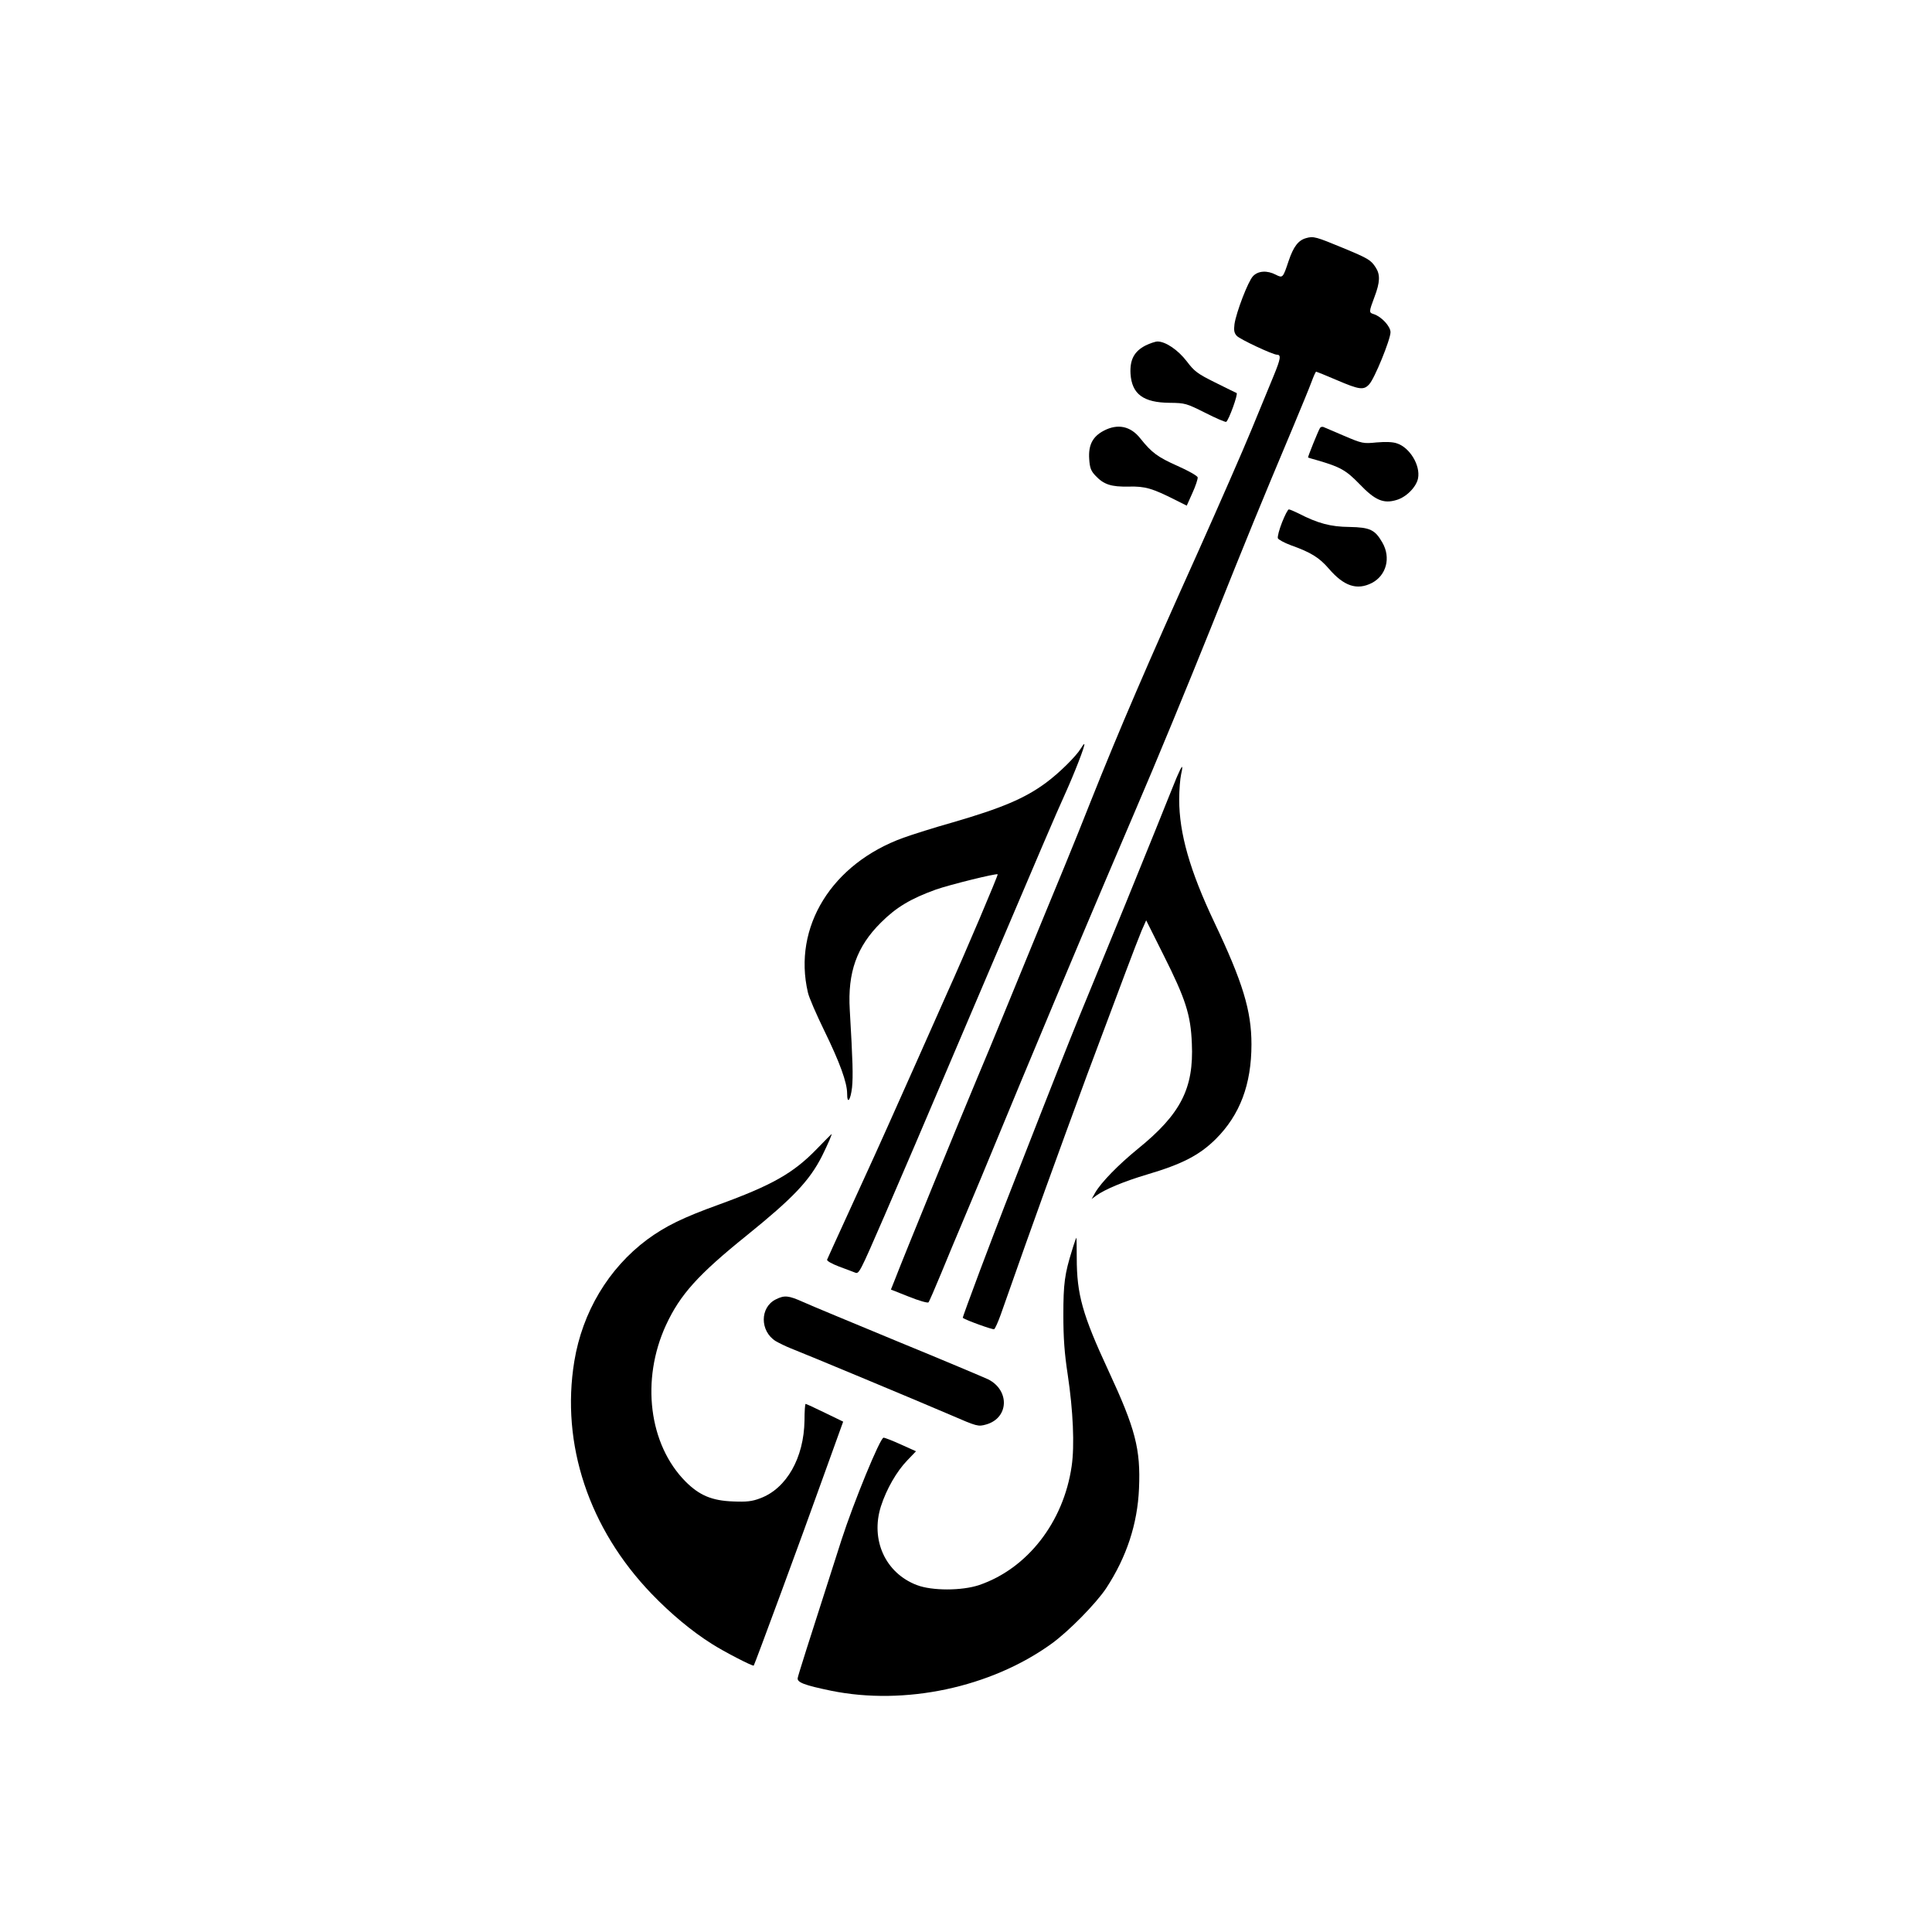
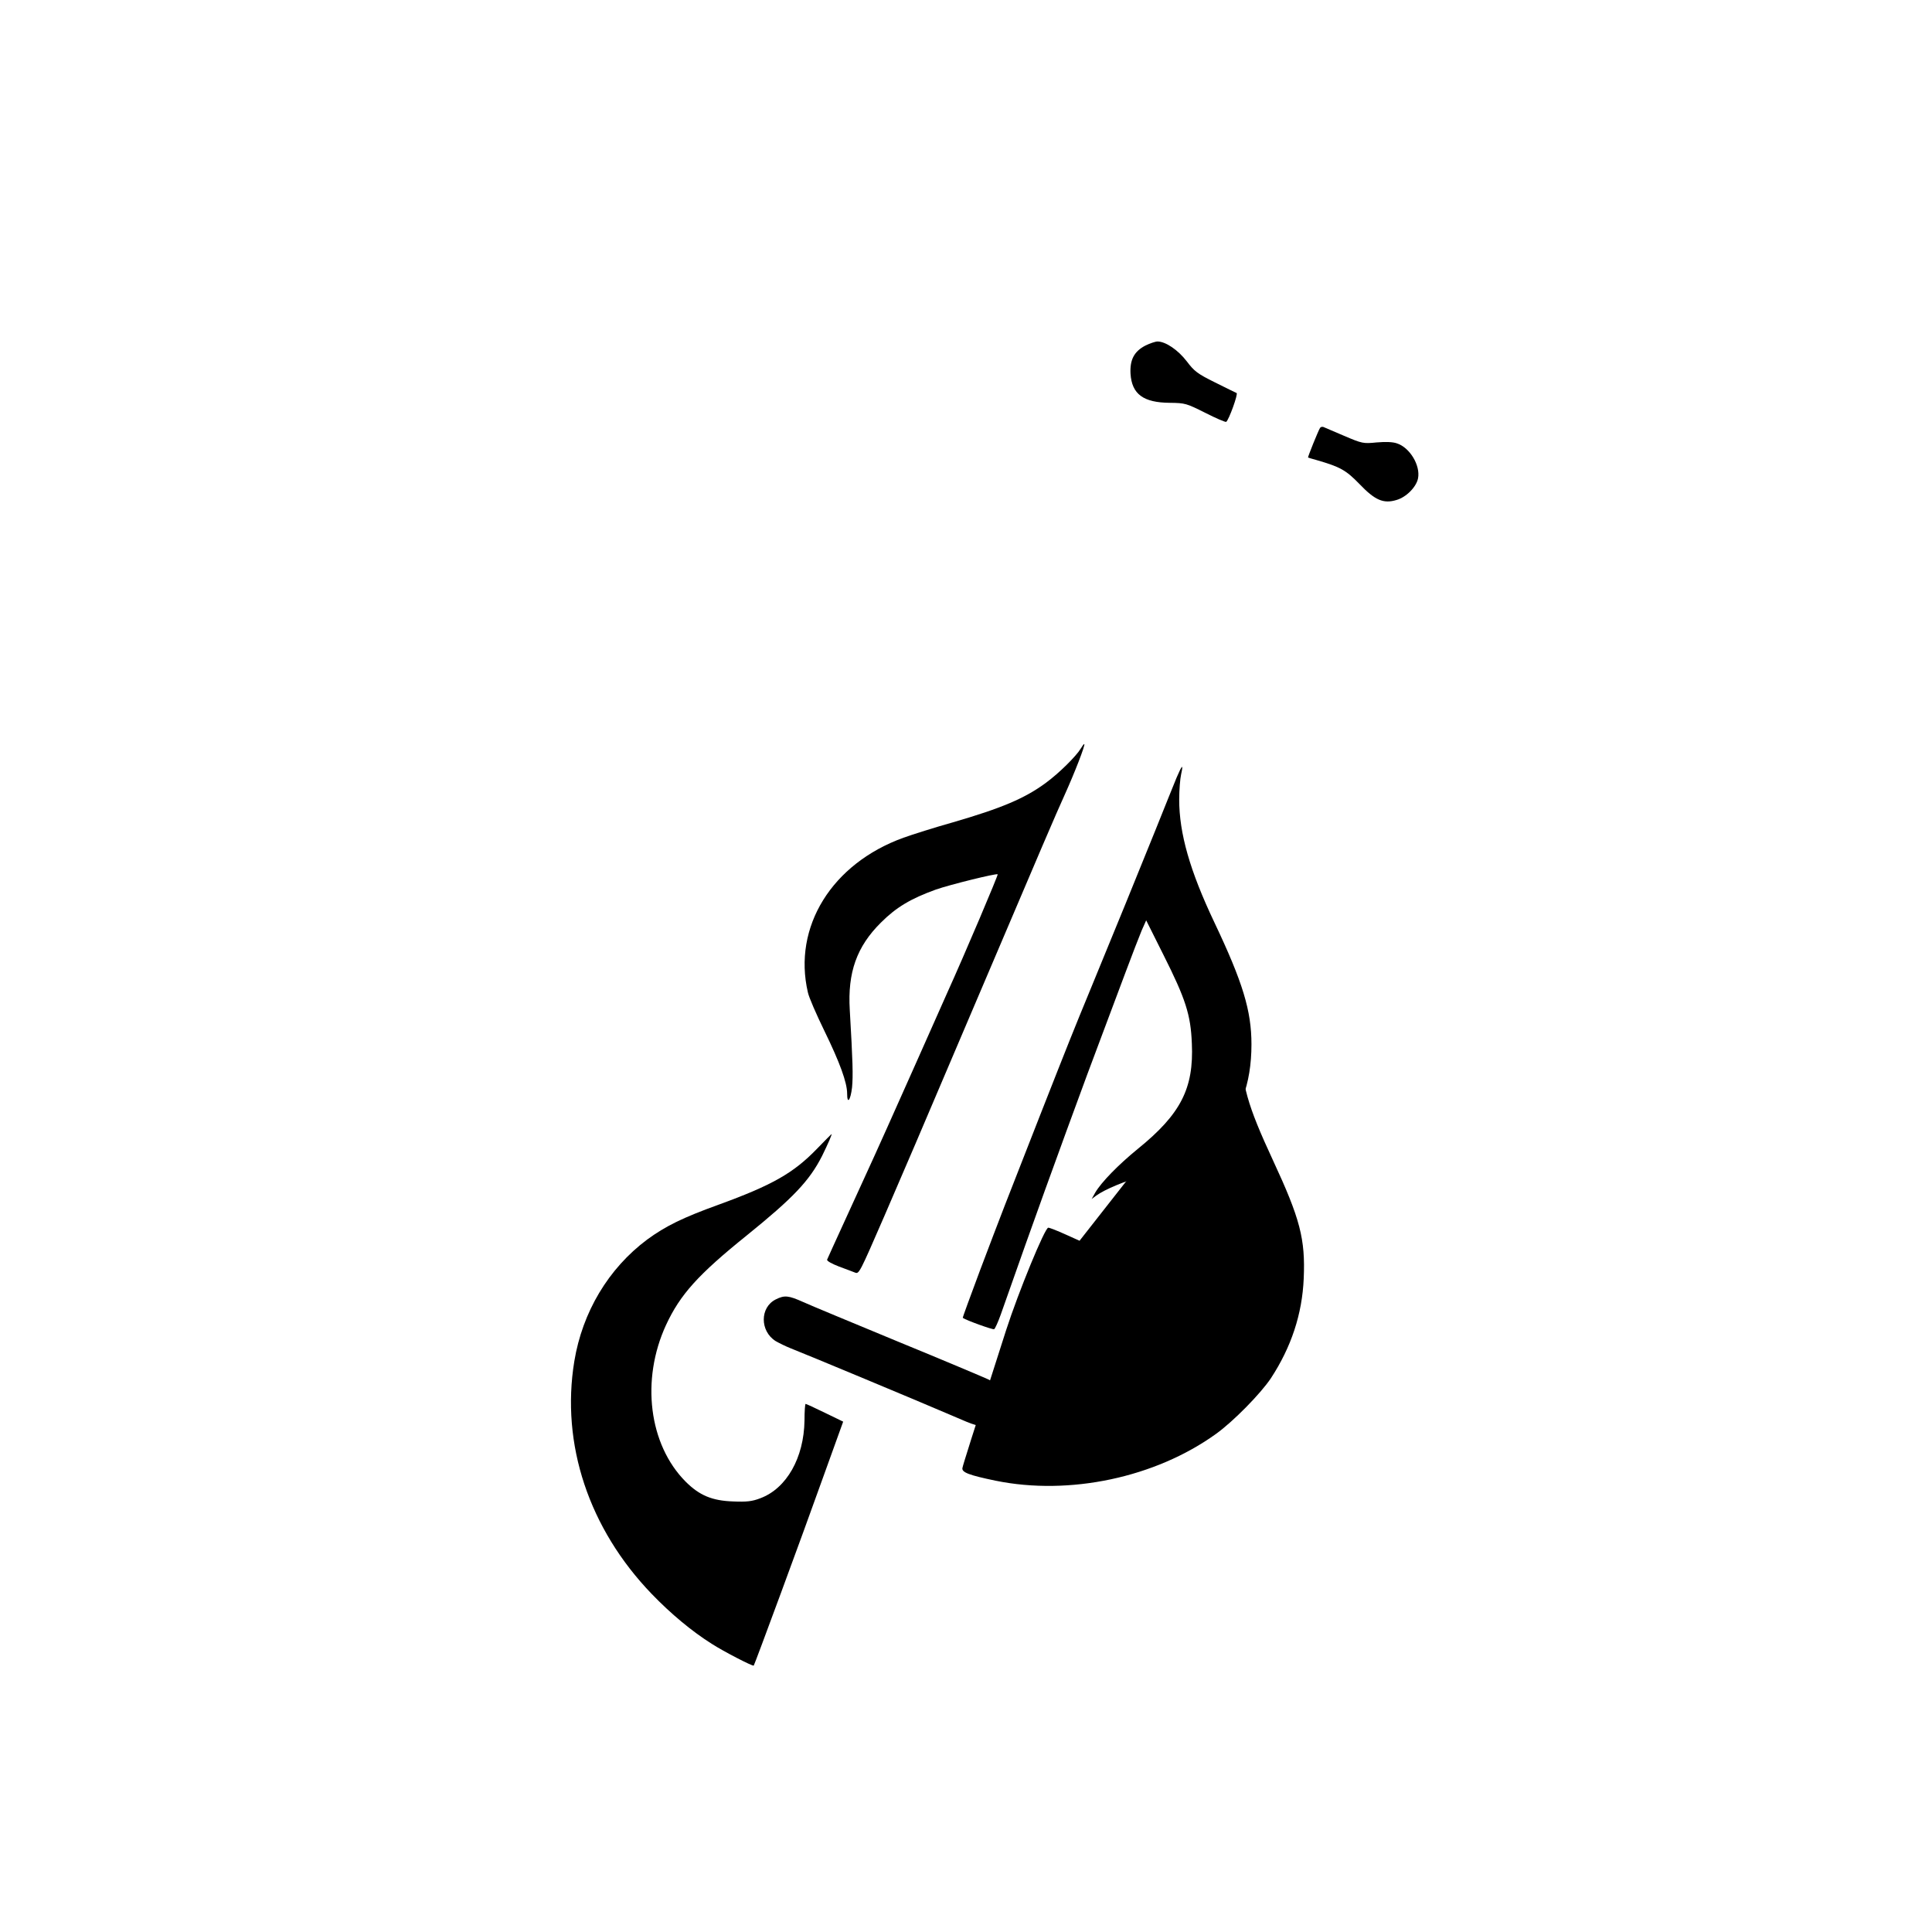
<svg xmlns="http://www.w3.org/2000/svg" version="1.0" width="1024pt" height="1024pt" viewBox="0 0 1024 1024" preserveAspectRatio="xMidYMid meet">
  <g transform="translate(0,1024) scale(0.1,-0.1)" fill="#000000" stroke="none">
-     <path d="M6923 8978 c-41 -11 -67 -44 -93 -121 -30 -90 -31 -92 -68 -73 -46 24 -94 21 -121 -8 -26 -27 -89 -192 -98 -254 -4 -32 -2 -47 12 -62 16 -18 191 -100 213 -100 23 0 20 -21 -17 -111 -21 -52 -75 -182 -119 -289 -44 -107 -171 -397 -282 -645 -272 -604 -415 -936 -570 -1325 -31 -80 -94 -235 -139 -345 -46 -110 -122 -297 -171 -415 -48 -118 -119 -291 -158 -385 -38 -93 -99 -240 -135 -325 -96 -229 -384 -932 -437 -1070 l-18 -45 96 -38 c52 -21 98 -34 103 -30 4 4 35 76 69 158 34 83 79 191 100 240 92 218 144 344 165 395 50 122 247 596 335 805 21 50 85 203 143 340 58 138 187 441 287 675 101 234 279 666 397 960 205 513 259 644 435 1063 43 103 88 212 99 242 11 30 22 55 25 55 2 0 52 -20 110 -45 119 -51 142 -54 171 -22 28 29 113 238 113 276 0 31 -48 83 -89 96 -26 8 -26 11 4 91 30 79 31 119 6 157 -25 39 -41 48 -171 102 -145 60 -158 64 -197 53z" />
    <path d="M6070 8408 c-59 -31 -82 -75 -78 -149 7 -108 68 -153 208 -154 82 -1 88 -3 188 -53 57 -29 106 -50 111 -48 14 9 65 150 55 153 -5 2 -56 27 -114 56 -93 46 -110 59 -150 112 -46 60 -112 105 -155 105 -11 0 -41 -10 -65 -22z" />
-     <path d="M5850 7957 c-59 -31 -82 -76 -77 -150 3 -46 9 -63 33 -88 44 -47 83 -60 177 -58 87 2 124 -9 247 -71 l60 -30 30 67 c17 37 29 74 28 83 -2 8 -49 35 -108 61 -103 46 -135 69 -195 144 -52 67 -121 81 -195 42z" />
    <path d="M6996 7971 c-9 -14 -66 -155 -63 -156 1 -1 22 -7 47 -14 124 -36 154 -53 225 -126 83 -87 128 -106 197 -85 52 15 105 69 114 115 13 69 -44 163 -112 185 -22 8 -61 9 -108 5 -70 -7 -76 -6 -172 35 -54 23 -104 44 -110 47 -7 2 -15 0 -18 -6z" />
-     <path d="M6795 7471 c-15 -38 -25 -76 -22 -84 3 -7 34 -24 69 -37 107 -38 151 -66 201 -124 80 -93 149 -116 228 -76 77 40 102 134 56 214 -39 68 -65 81 -175 83 -100 1 -167 19 -270 72 -23 11 -45 21 -51 21 -5 0 -21 -31 -36 -69z" />
    <path d="M5728 6272 c-25 -41 -114 -129 -183 -180 -113 -84 -238 -136 -496 -211 -96 -27 -213 -64 -260 -81 -380 -137 -588 -473 -507 -820 5 -25 45 -117 88 -205 81 -166 120 -273 120 -331 0 -60 18 -36 26 32 6 63 4 135 -12 411 -12 199 37 336 165 463 81 81 158 127 291 175 74 26 321 87 328 81 3 -4 -170 -413 -271 -636 -35 -80 -108 -242 -160 -360 -95 -214 -225 -504 -265 -590 -11 -25 -62 -135 -112 -245 -50 -110 -94 -205 -96 -211 -3 -7 24 -22 63 -37 37 -14 76 -28 85 -32 21 -8 23 -5 155 299 106 245 174 403 475 1111 377 886 432 1014 480 1120 53 117 111 266 105 271 -2 2 -10 -9 -19 -24z" />
    <path d="M6236 6118 c-14 -35 -64 -157 -110 -273 -93 -231 -218 -537 -351 -860 -83 -201 -111 -271 -260 -650 -192 -489 -204 -520 -321 -829 -51 -137 -93 -250 -91 -251 18 -13 160 -64 166 -60 5 2 21 38 35 77 14 40 73 206 130 368 120 338 327 905 411 1125 31 83 85 227 120 320 35 94 74 194 86 223 l24 54 92 -184 c117 -233 144 -316 150 -468 11 -239 -59 -375 -286 -559 -103 -84 -194 -177 -226 -232 l-19 -34 24 18 c48 34 146 75 270 112 186 55 277 102 364 188 128 128 189 289 189 502 0 178 -46 329 -197 647 -130 274 -186 472 -186 650 0 51 5 111 10 133 13 59 6 53 -24 -17z" />
    <path d="M4329 4150 c-124 -128 -237 -192 -520 -295 -191 -69 -282 -114 -379 -185 -205 -153 -343 -384 -386 -645 -72 -439 77 -887 410 -1233 102 -106 214 -199 319 -265 62 -40 217 -120 222 -115 5 6 257 688 364 988 l110 305 -97 47 c-53 26 -99 47 -102 47 -3 1 -6 -39 -6 -88 -3 -198 -95 -360 -234 -412 -44 -17 -73 -20 -145 -17 -111 4 -178 32 -251 105 -195 196 -238 539 -104 830 75 162 171 268 428 475 245 198 332 289 399 421 32 65 55 118 50 116 -1 0 -36 -36 -78 -79z" />
-     <path d="M5682 3613 c-39 -125 -46 -176 -46 -343 0 -122 6 -204 23 -315 29 -193 37 -377 21 -486 -43 -297 -235 -543 -490 -630 -92 -31 -251 -31 -331 0 -167 64 -246 240 -190 417 30 93 84 186 140 244 l46 48 -80 36 c-44 20 -85 36 -92 36 -18 0 -158 -341 -223 -542 -187 -582 -229 -715 -232 -732 -4 -23 36 -38 176 -67 392 -80 847 17 1168 248 92 66 237 214 291 295 108 165 166 340 174 529 9 209 -19 316 -162 624 -138 297 -168 405 -168 598 0 59 -1 107 -2 107 -1 0 -12 -30 -23 -67z" />
+     <path d="M5682 3613 l46 48 -80 36 c-44 20 -85 36 -92 36 -18 0 -158 -341 -223 -542 -187 -582 -229 -715 -232 -732 -4 -23 36 -38 176 -67 392 -80 847 17 1168 248 92 66 237 214 291 295 108 165 166 340 174 529 9 209 -19 316 -162 624 -138 297 -168 405 -168 598 0 59 -1 107 -2 107 -1 0 -12 -30 -23 -67z" />
    <path d="M4112 3353 c-85 -42 -85 -168 -1 -221 19 -11 54 -28 79 -38 70 -27 689 -285 849 -354 141 -61 145 -62 188 -50 120 34 126 180 11 239 -24 11 -239 102 -478 200 -239 99 -466 193 -503 210 -78 35 -99 37 -145 14z" />
  </g>
</svg>